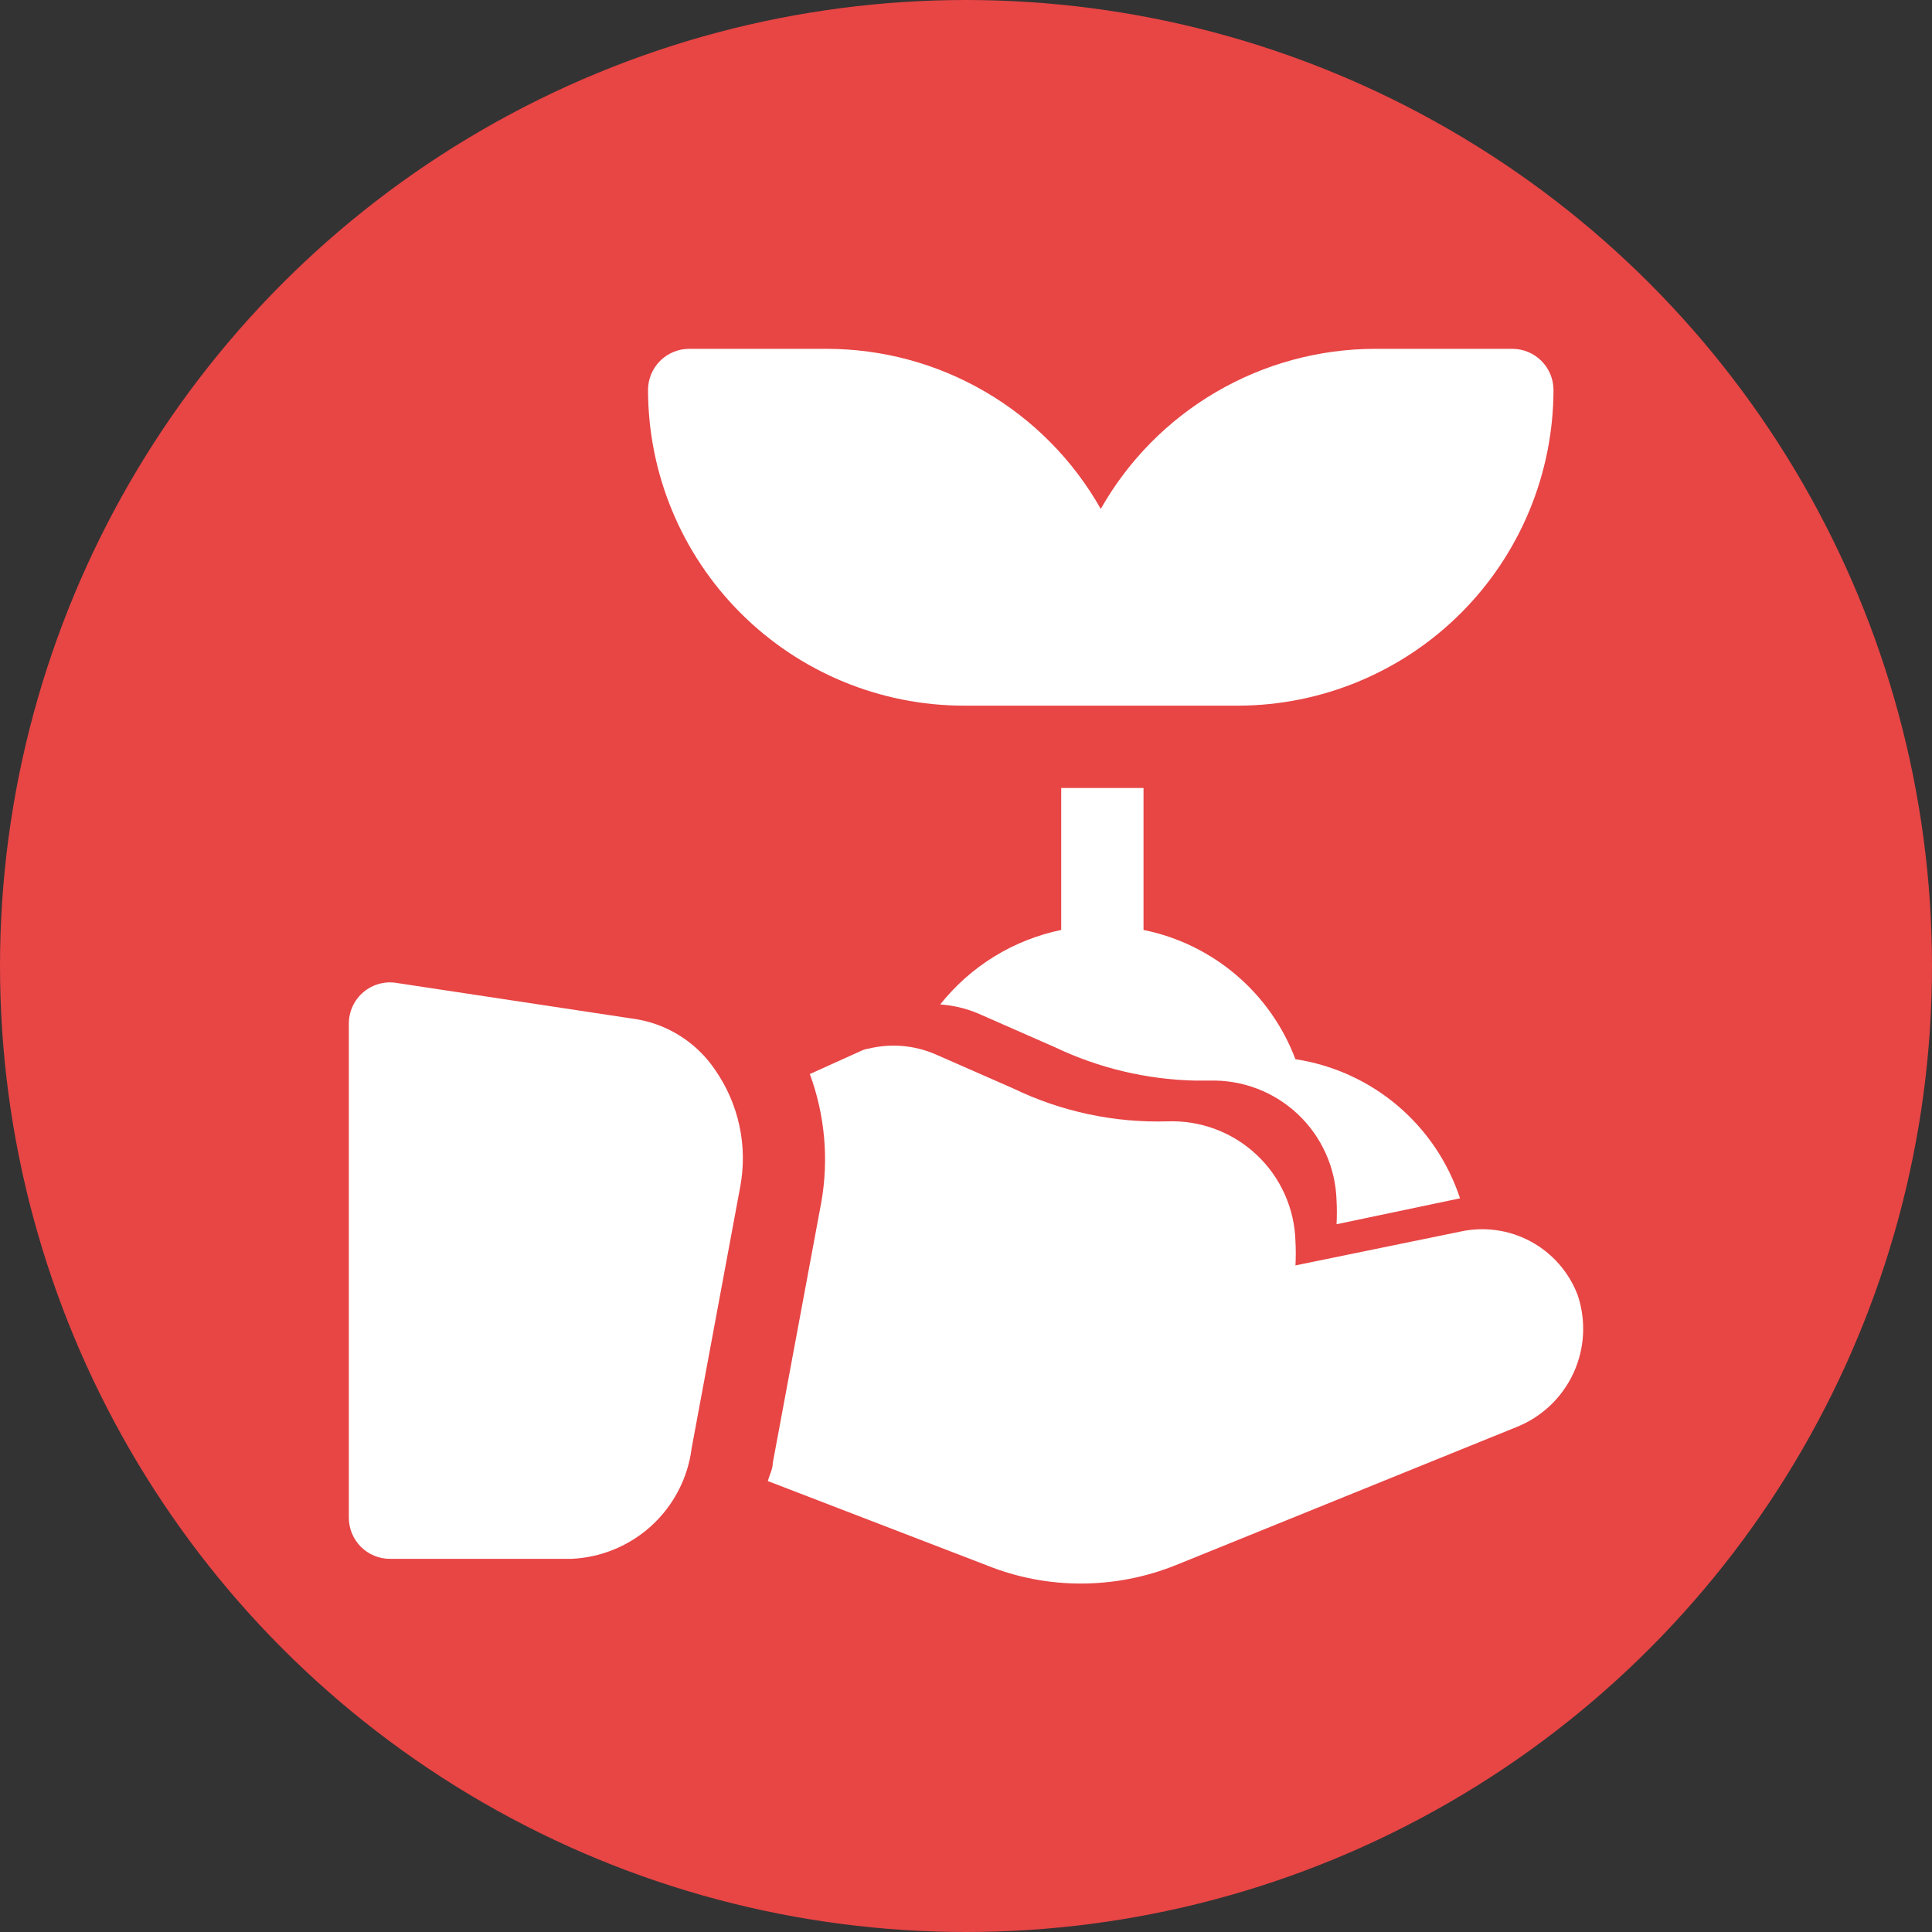
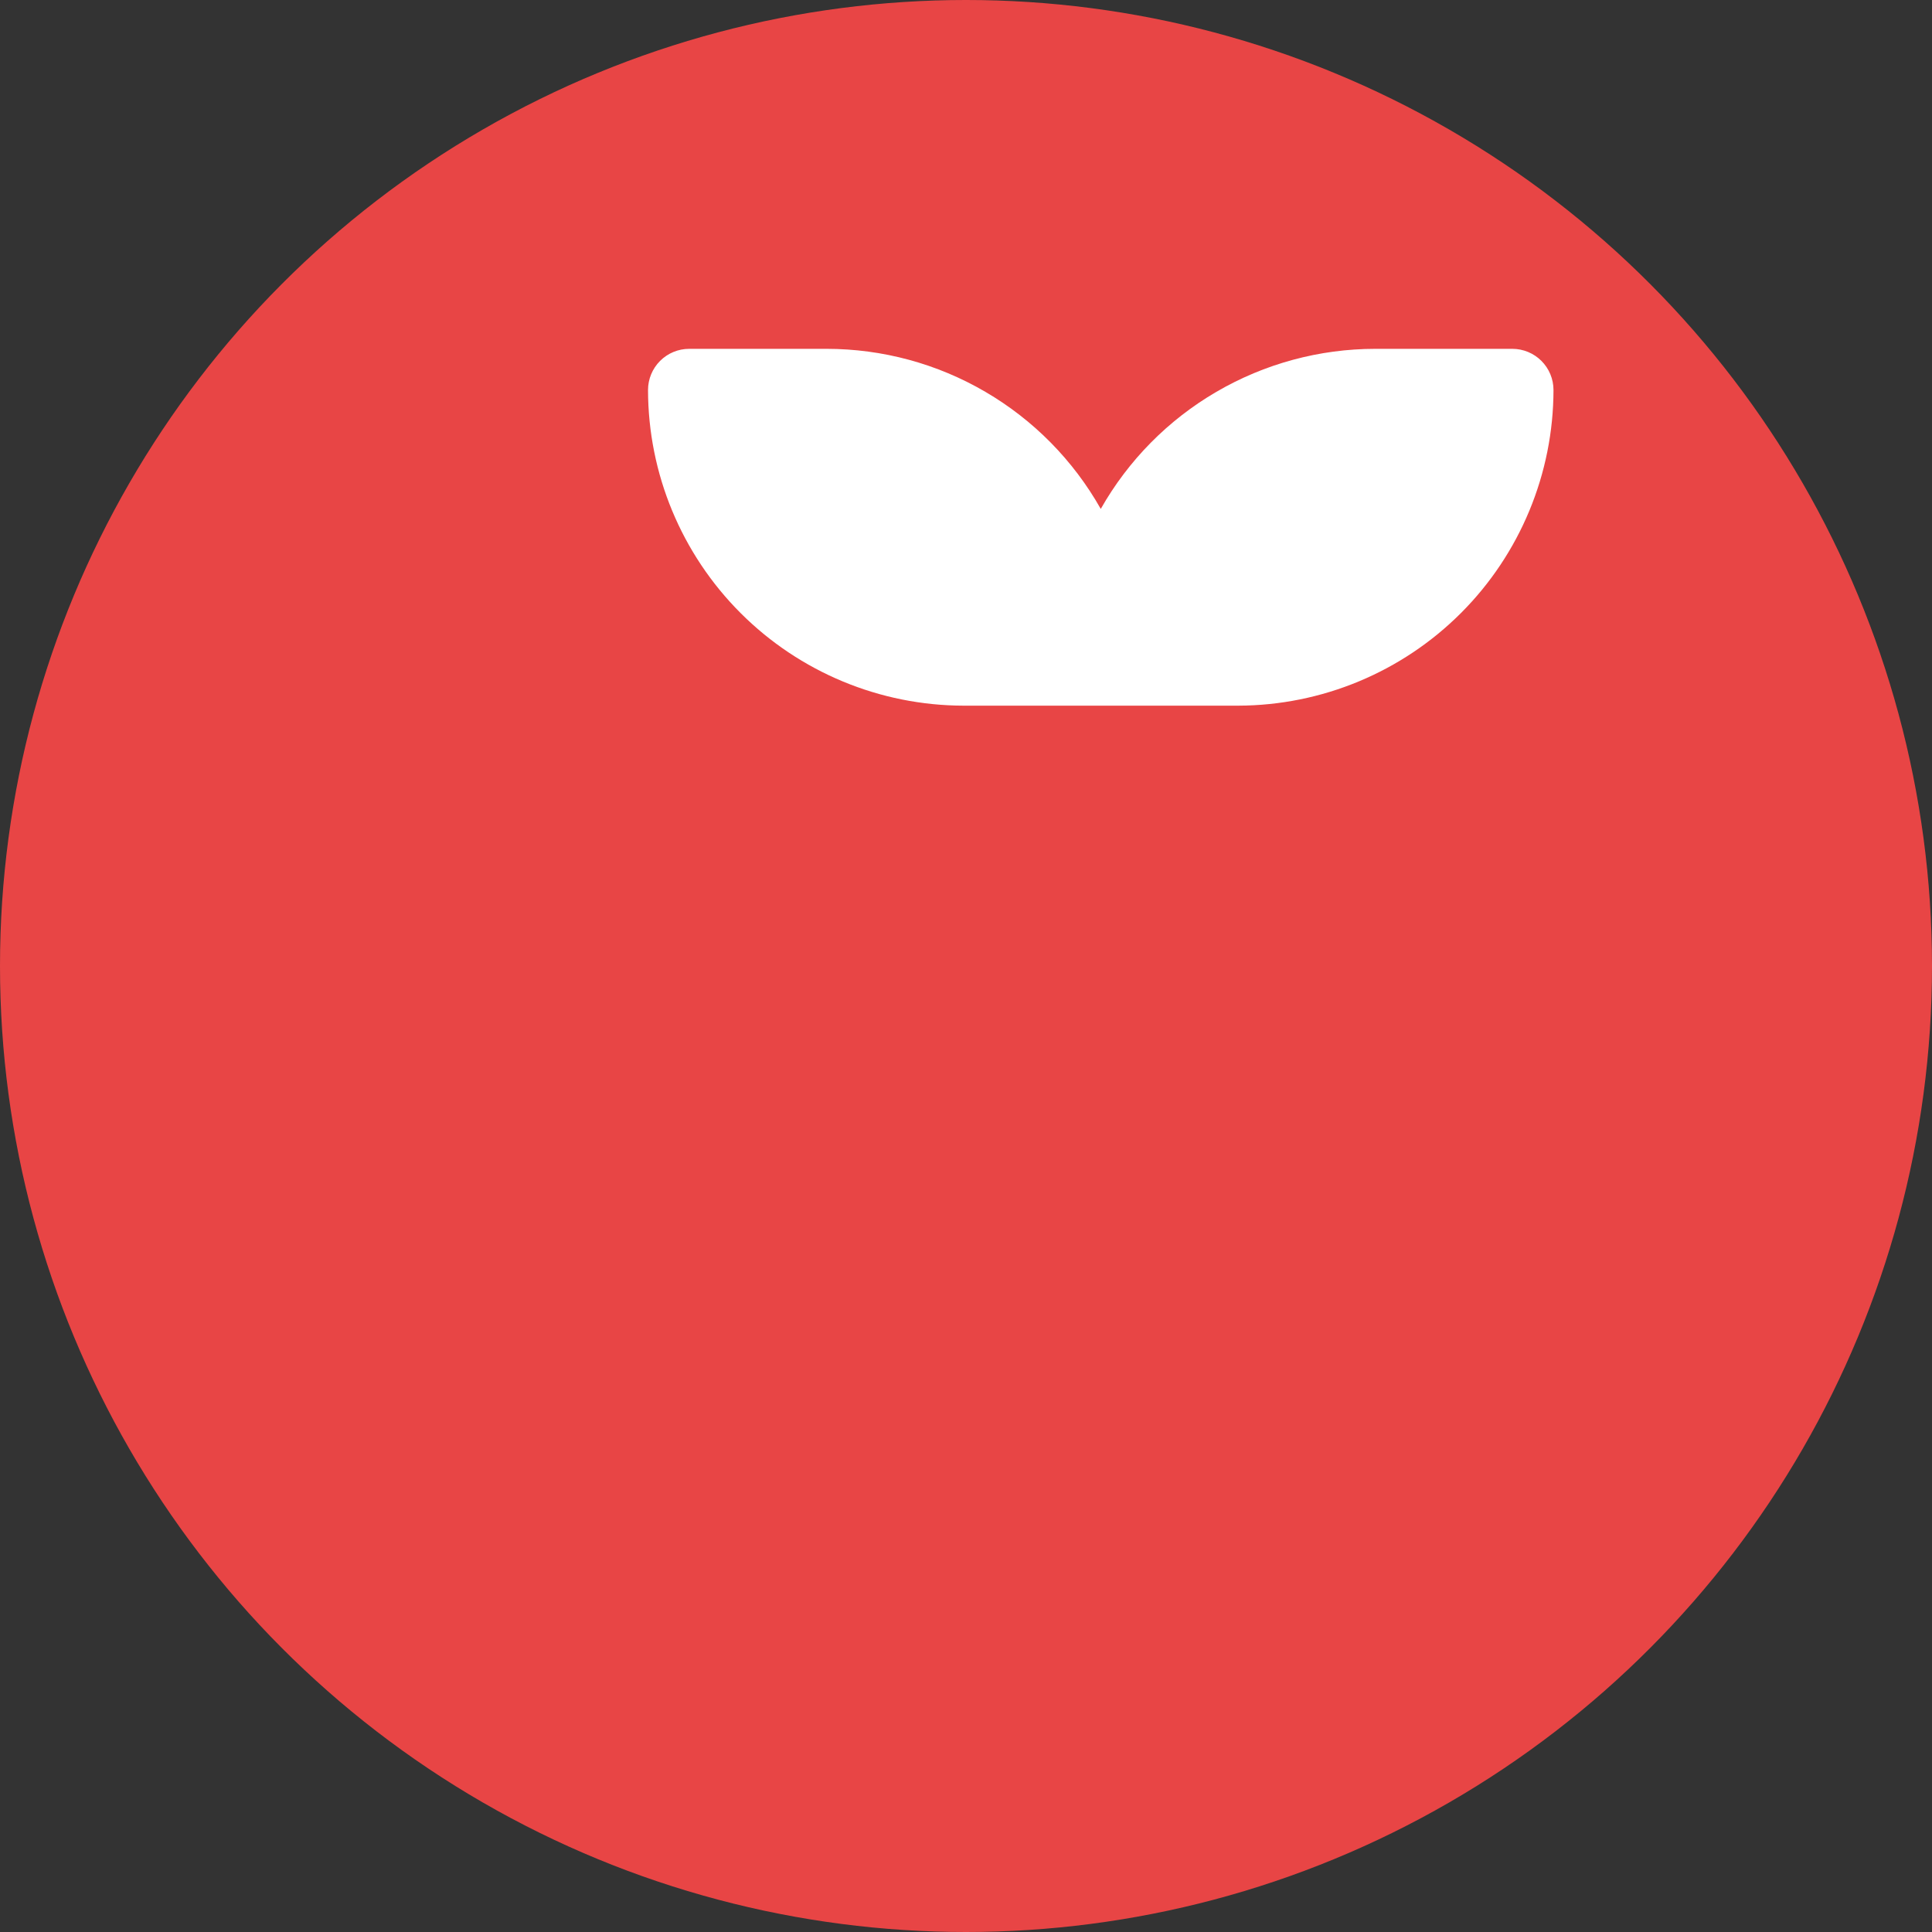
<svg xmlns="http://www.w3.org/2000/svg" width="72" height="72" viewBox="0 0 72 72" fill="none">
  <rect x="0" y="0" width="72" height="72" fill="#333333" stroke="none" />
  <circle cx="36" cy="36" r="36" fill="#E84545" />
  <path d="M35.914 26.298H46.145C49.261 26.29 52.247 25.047 54.449 22.843C56.651 20.638 57.89 17.65 57.894 14.534C57.894 14.127 57.732 13.737 57.444 13.449C57.157 13.162 56.767 13 56.36 13H51.252C49.172 13.001 47.129 13.554 45.332 14.602C43.534 15.65 42.047 17.156 41.022 18.966C40 17.156 38.516 15.65 36.721 14.602C34.927 13.553 32.886 13.001 30.807 13H25.684C25.277 13 24.887 13.162 24.6 13.449C24.312 13.737 24.15 14.127 24.15 14.534C24.154 17.653 25.395 20.642 27.601 22.848C29.806 25.053 32.796 26.294 35.914 26.298Z" fill="white" />
-   <path d="M58.8 48.277C58.478 47.419 57.857 46.706 57.051 46.269C56.245 45.832 55.308 45.701 54.413 45.9L48.278 47.158C48.293 46.861 48.293 46.564 48.278 46.268C48.263 45.661 48.127 45.063 47.879 44.509C47.631 43.955 47.276 43.455 46.834 43.039C46.392 42.622 45.871 42.298 45.303 42.083C44.735 41.869 44.13 41.769 43.524 41.789C41.531 41.85 39.552 41.429 37.757 40.562L34.858 39.289C34.079 38.953 33.213 38.878 32.388 39.075C32.282 39.089 32.178 39.12 32.082 39.167L30.18 40.026C30.741 41.55 30.89 43.196 30.609 44.796L28.799 54.52C28.799 54.75 28.677 54.965 28.615 55.195L36.821 58.354C37.924 58.792 39.1 59.016 40.287 59.014C41.502 59.013 42.705 58.779 43.83 58.324L56.545 53.17C57.472 52.793 58.22 52.078 58.639 51.169C59.058 50.261 59.115 49.227 58.8 48.277Z" fill="white" />
-   <path d="M23.736 37.986L14.81 36.636C14.588 36.595 14.36 36.604 14.142 36.662C13.924 36.719 13.721 36.825 13.548 36.97C13.375 37.115 13.236 37.296 13.142 37.501C13.047 37.706 12.999 37.929 13 38.154V56.56C13 56.967 13.162 57.357 13.449 57.645C13.737 57.932 14.127 58.094 14.534 58.094H21.282C22.398 58.048 23.462 57.609 24.285 56.853C25.108 56.098 25.636 55.076 25.776 53.968L27.586 44.228C27.727 43.476 27.717 42.704 27.556 41.956C27.395 41.208 27.088 40.5 26.651 39.872C26.318 39.377 25.888 38.955 25.387 38.631C24.886 38.306 24.325 38.087 23.736 37.986Z" fill="white" />
-   <path d="M54.411 44.658C53.967 43.311 53.159 42.113 52.076 41.198C50.993 40.283 49.678 39.686 48.276 39.473C47.818 38.257 47.058 37.176 46.068 36.334C45.078 35.492 43.89 34.914 42.616 34.657V29.366H39.548V34.657C37.766 35.025 36.17 36.008 35.039 37.433C35.514 37.466 35.98 37.575 36.419 37.755L39.318 39.029C40.954 39.808 42.737 40.231 44.548 40.271H45.085C46.303 40.238 47.484 40.689 48.37 41.526C49.256 42.363 49.773 43.516 49.809 44.734C49.825 45.031 49.825 45.328 49.809 45.624L54.411 44.658Z" fill="white" />
</svg>